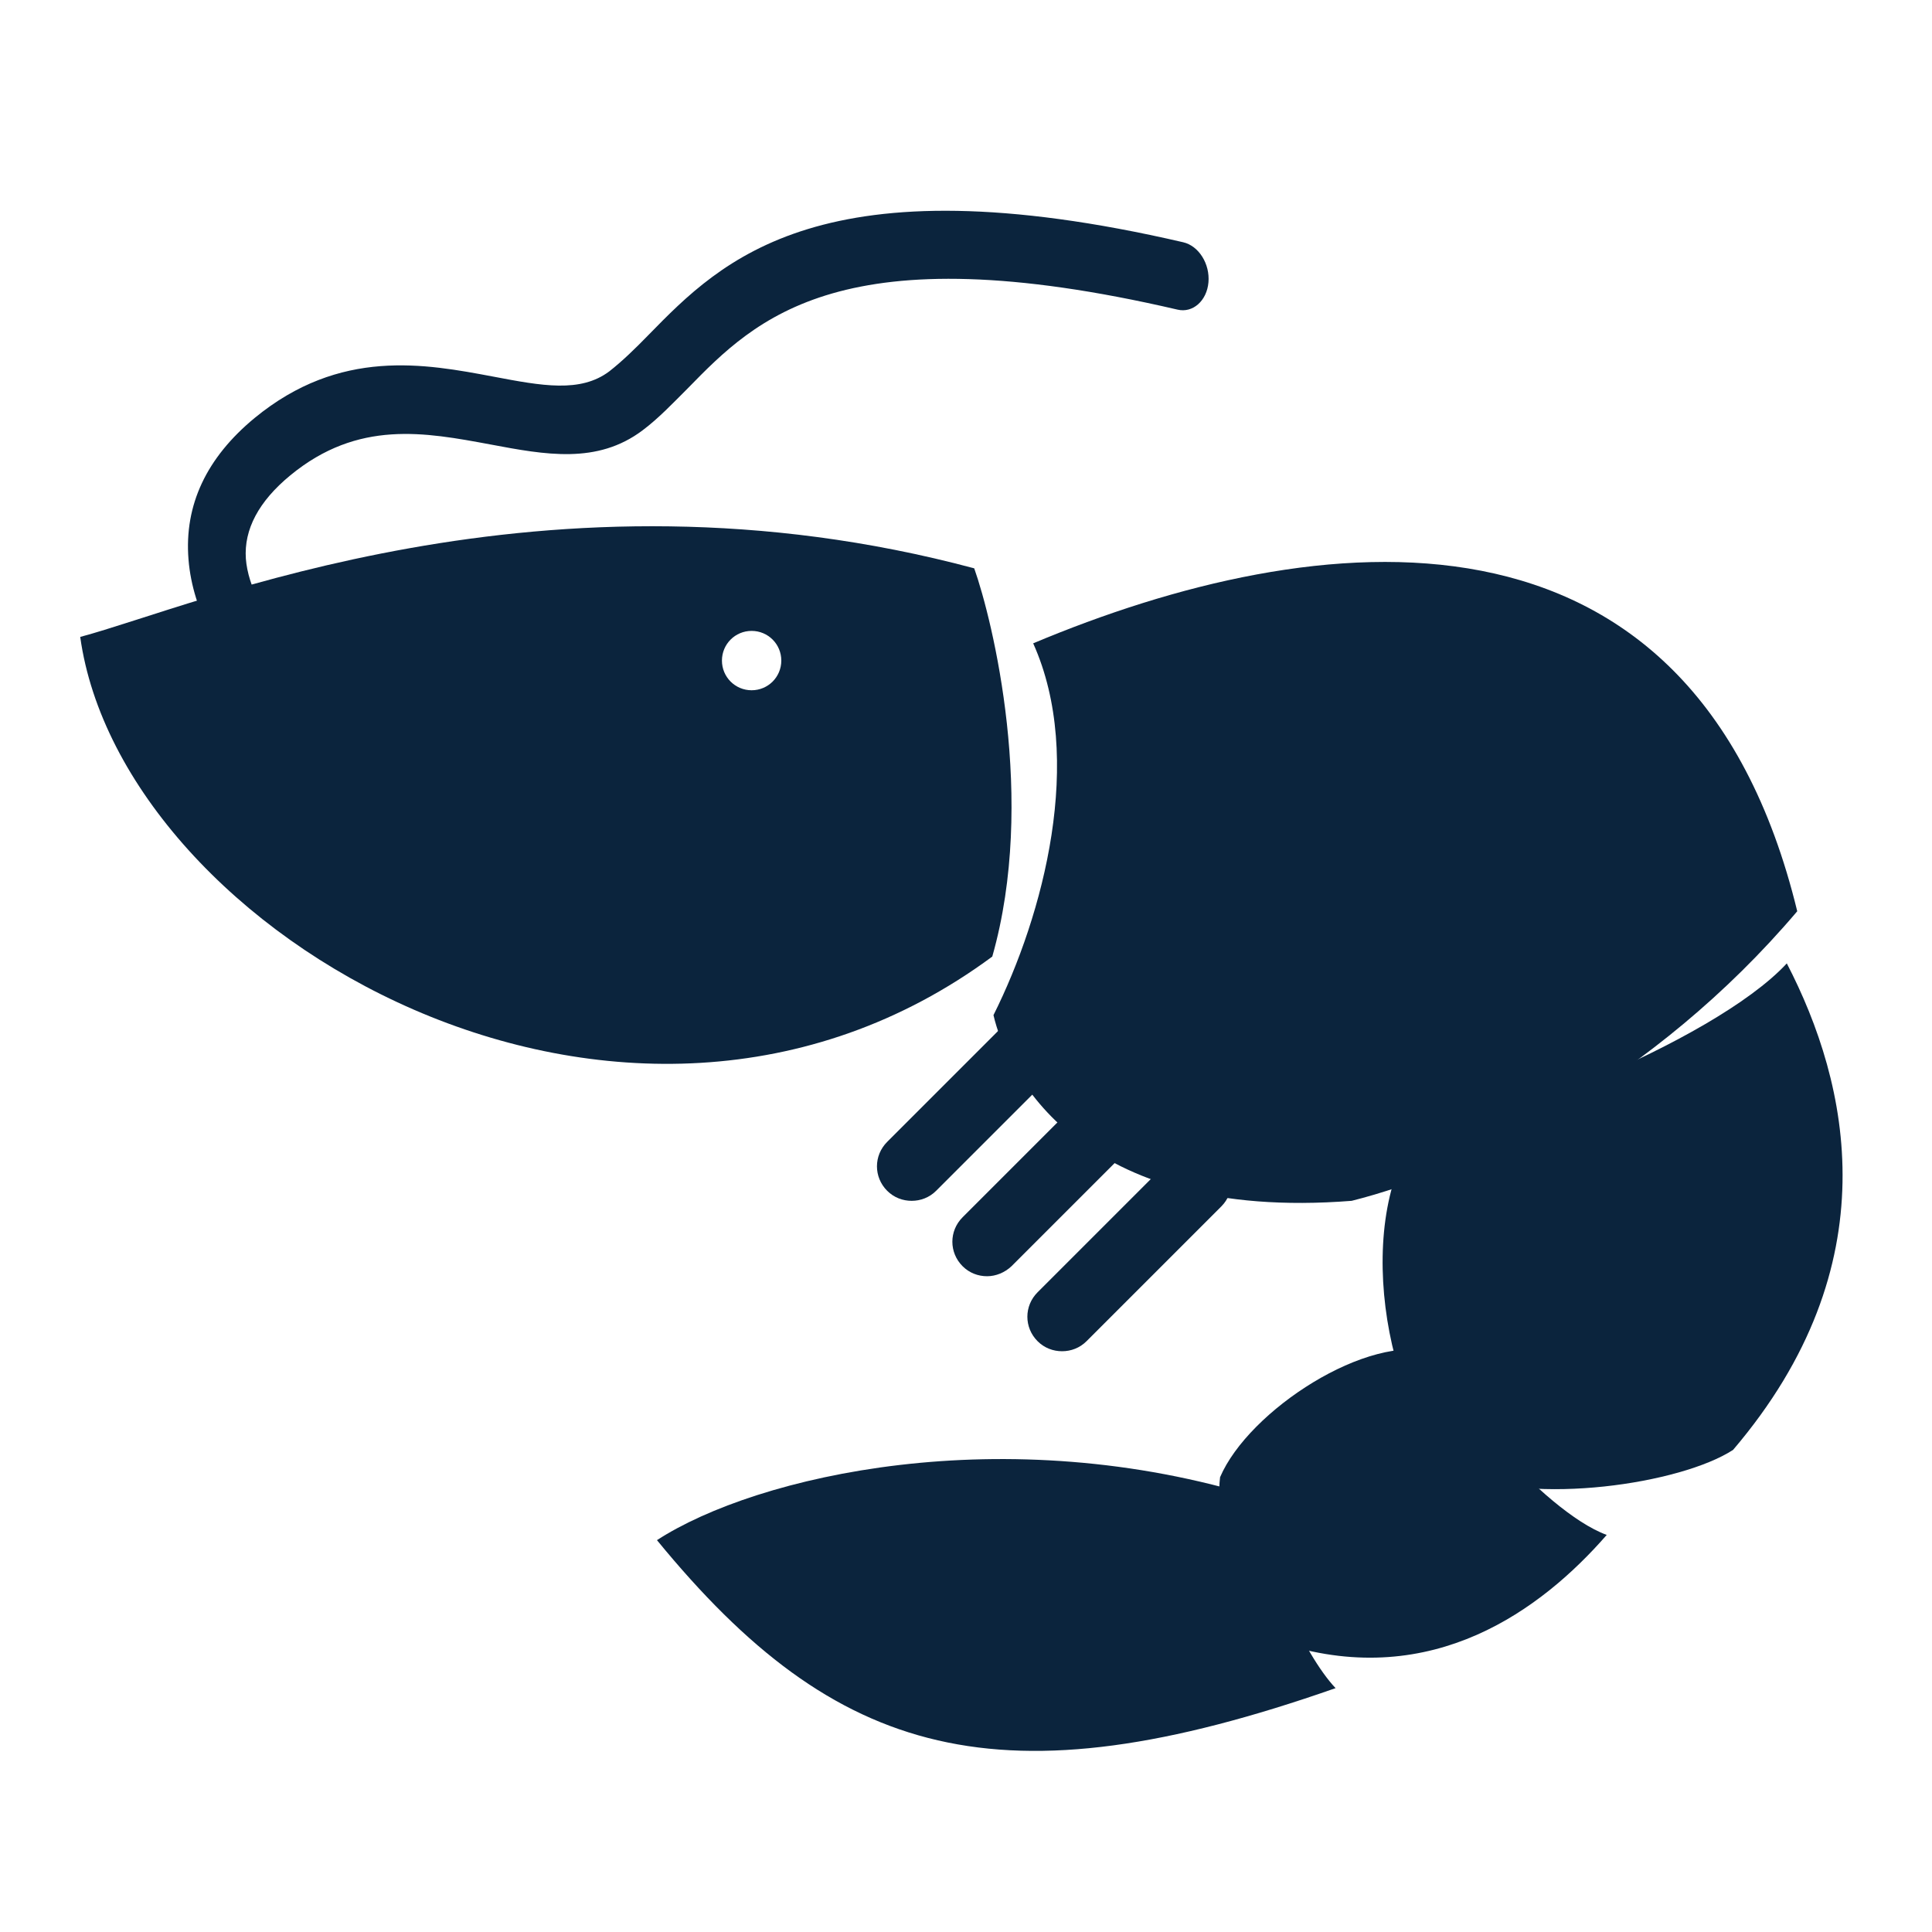
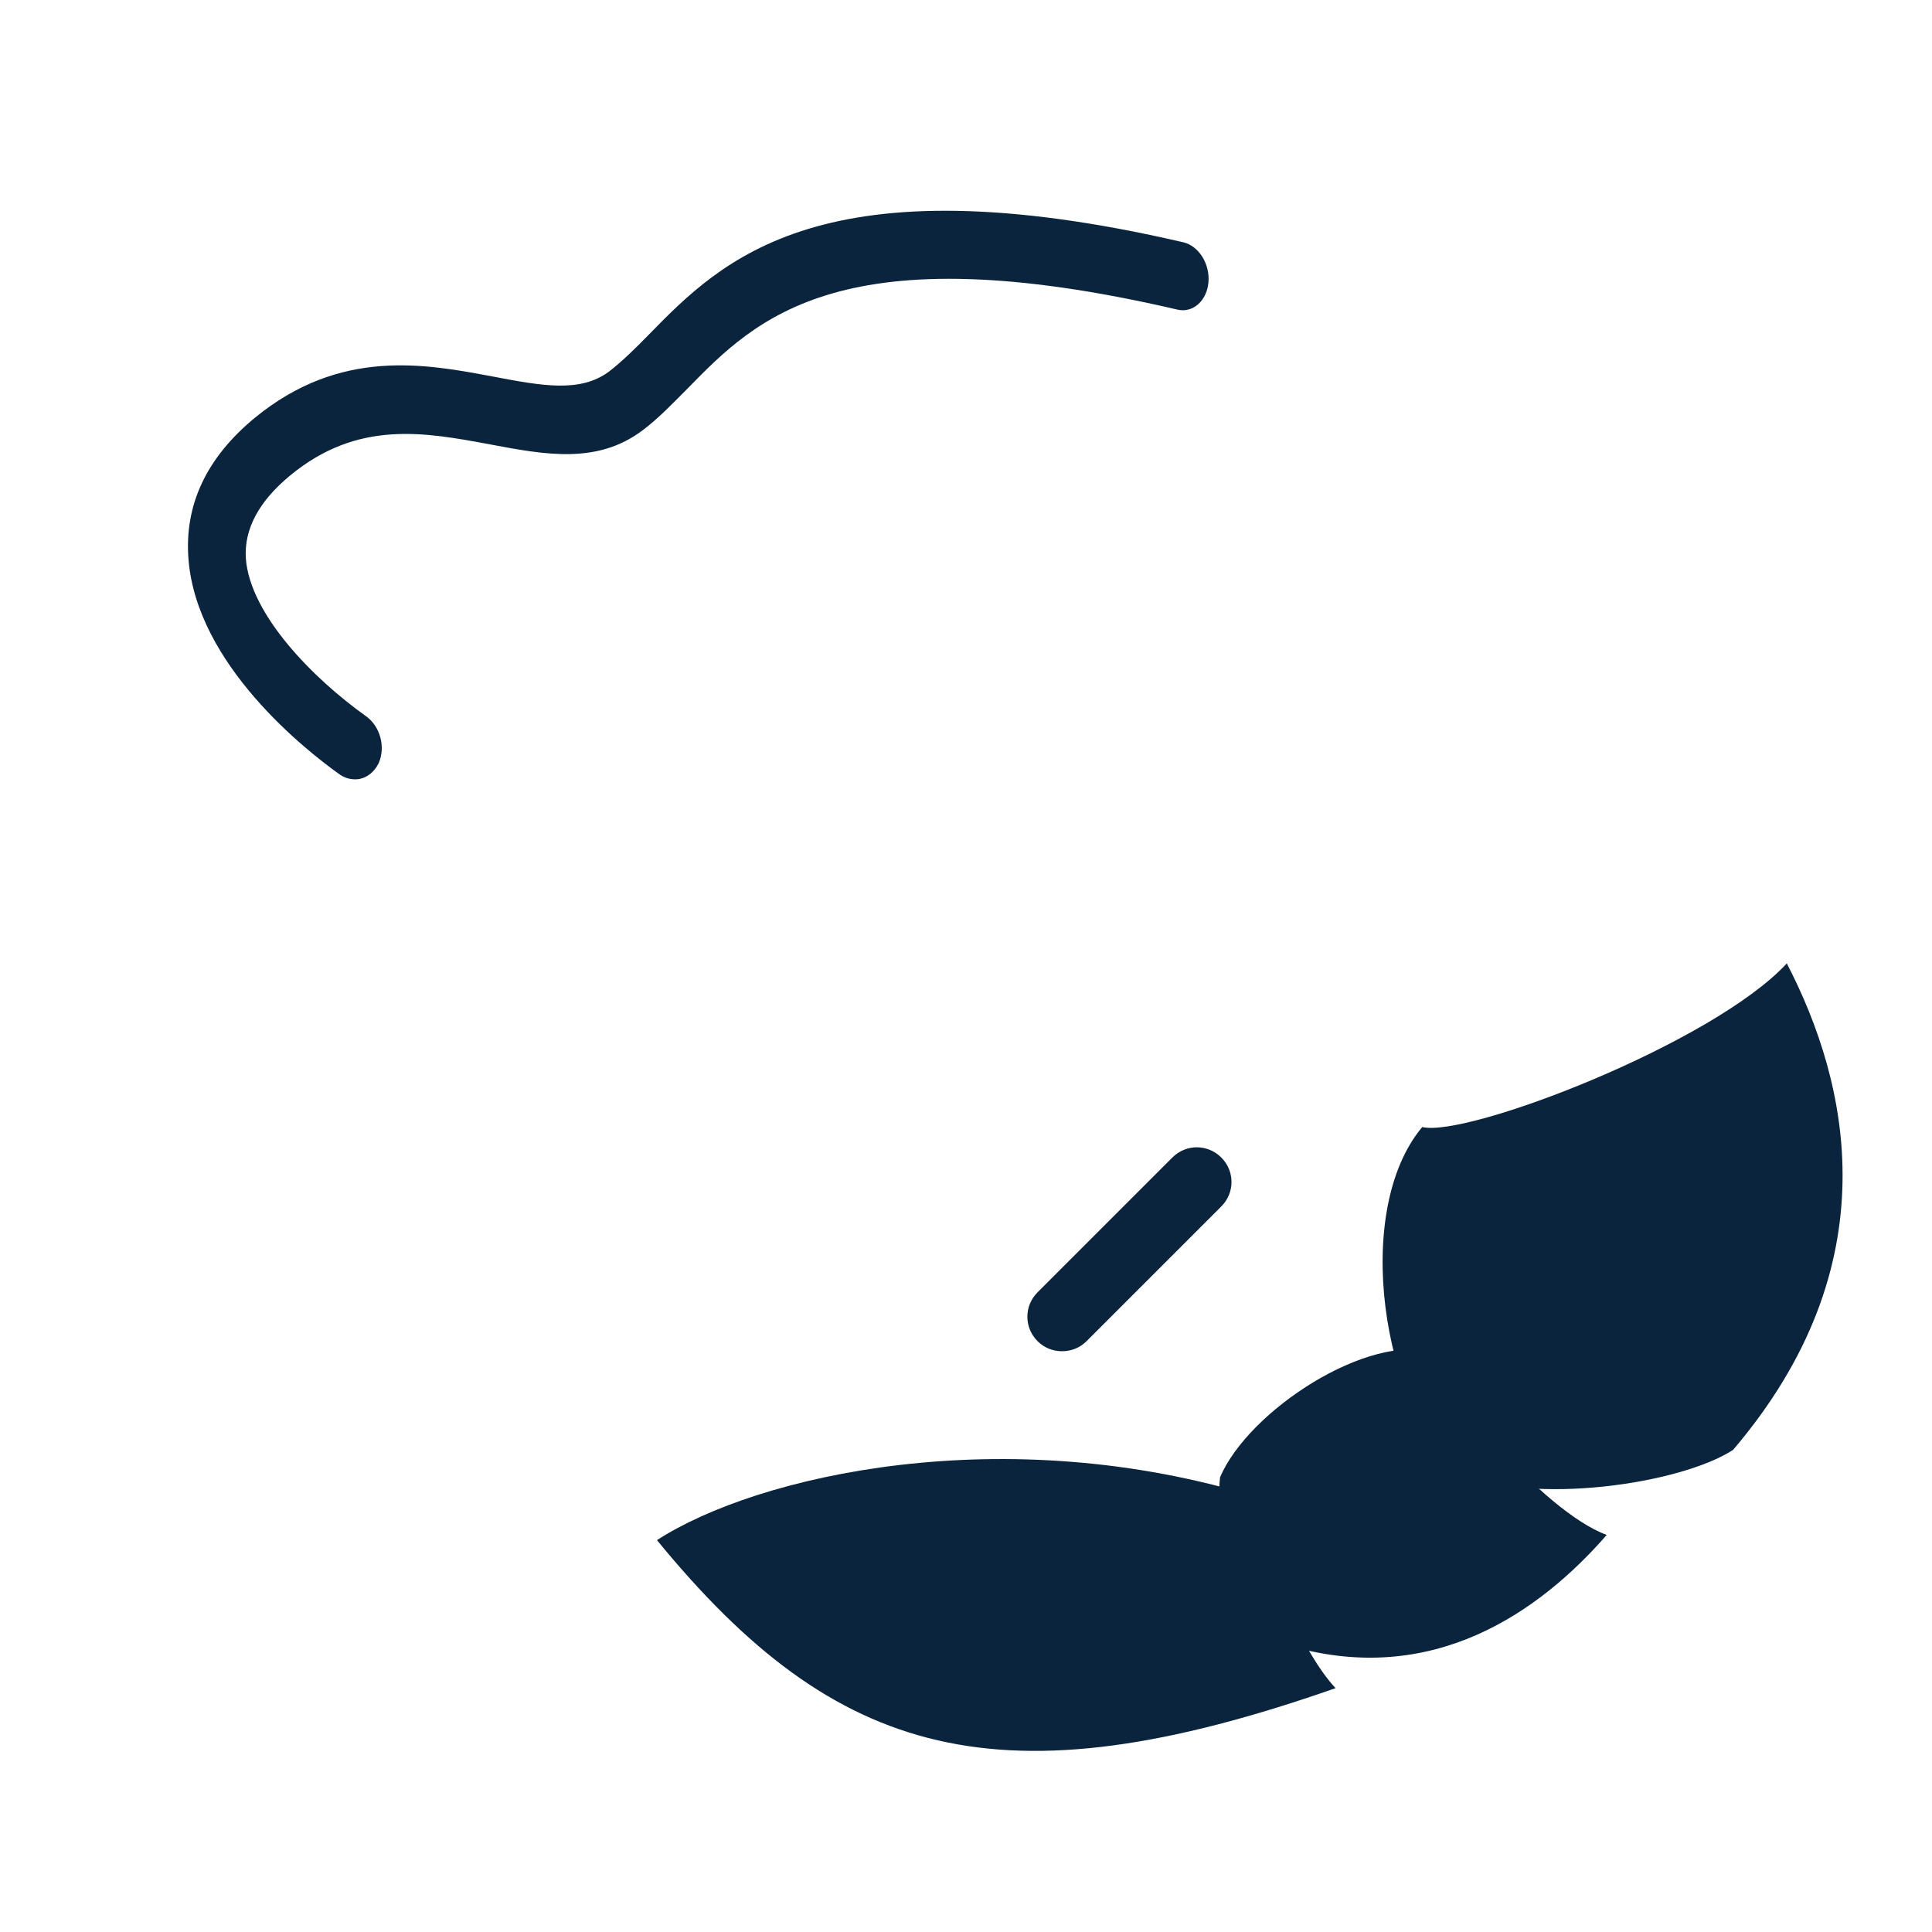
<svg xmlns="http://www.w3.org/2000/svg" version="1.1" id="Capa_1" x="0px" y="0px" viewBox="0 0 481.7 481.7" style="enable-background:new 0 0 481.7 481.7;" xml:space="preserve">
  <style type="text/css">
	.st0{fill:#0B243D;}
</style>
  <g>
-     <path class="st0" d="M257.6,160.4c12.9,28.7,2.6,67.7-9.9,92.7c3.2,13.8,20.6,51.7,89.3,46.3c29.6-7.4,75.4-30.1,111.1-72.2   C421.9,119.4,327.8,130.9,257.6,160.4z" />
    <path class="st0" d="M354.6,281c-17.7,21.2-9.7,69.9,8.9,86.3c18.8,8.1,55.5,2.7,68.6-5.8c39.3-46.1,29-91.2,13.4-121.3   C427,260.2,365.7,283.7,354.6,281z" />
    <path class="st0" d="M314.2,373.5c-0.4,14.9,10.9,39.1,18.8,47.4c-83.6,29.3-124.5,17.7-169.2-36.9   C188.6,367.9,250.4,353.6,314.2,373.5z" />
    <path class="st0" d="M89.7,194.2c-1.6,0.3-3.4,0-5-1.1c-8.3-5.9-35.6-27.3-37.7-53.6c-1.1-13.6,4.5-25.4,16.5-35.3   C84.8,86.7,106,90.7,123,93.9c12.1,2.3,21.7,4.1,28.9-1.3c3.2-2.5,6.5-5.7,9.9-9.2c18.1-18.5,43-43.9,133.2-23   c3.9,0.9,6.7,5.4,6.3,10c-0.4,4.6-3.9,7.7-7.7,6.8c-83.8-19.5-105.1,2.2-122.1,19.6c-3.8,3.8-7.3,7.5-11.3,10.5   c-11.3,8.5-24.2,6.1-38,3.5c-16.2-3-32.9-6.2-49.8,7.7c-7.9,6.5-11.6,13.5-11.1,20.8c1.1,14,16.8,29.9,30,39.3   c3.5,2.5,4.9,7.7,3.1,11.7C93.3,192.5,91.6,193.8,89.7,194.2z" />
-     <path class="st0" d="M242.9,141.7C136.1,113.1,48.7,151.2,20,158.8c10.3,73.9,135.8,147.4,227.4,79.7   C258.5,199.5,247.5,154.7,242.9,141.7z M187.4,172.1c-4.1,0-7.4-3.3-7.4-7.4s3.3-7.4,7.4-7.4c4.1,0,7.4,3.3,7.4,7.4   S191.5,172.1,187.4,172.1z" />
    <path class="st0" d="M264.8,336.9c-2.2,0-4.4-0.8-6.1-2.5c-3.4-3.4-3.4-8.8,0-12.2l33.6-33.6c3.4-3.4,8.8-3.4,12.2,0   c3.4,3.4,3.4,8.8,0,12.2l-33.6,33.6C269.2,336.1,267,336.9,264.8,336.9z" />
-     <path class="st0" d="M227.3,299.4c-2.2,0-4.4-0.8-6.1-2.5c-3.4-3.4-3.4-8.8,0-12.2l33.6-33.6c3.4-3.4,8.8-3.4,12.2,0   c3.4,3.4,3.4,8.8,0,12.2l-33.6,33.6C231.7,298.6,229.5,299.4,227.3,299.4z" />
-     <path class="st0" d="M246.1,318.2c-2.2,0-4.4-0.8-6.1-2.5c-3.4-3.4-3.4-8.8,0-12.2l33.6-33.6c3.4-3.4,8.8-3.4,12.2,0   c3.4,3.4,3.4,8.8,0,12.2l-33.6,33.6C250.5,317.3,248.3,318.2,246.1,318.2z" />
    <path class="st0" d="M357.9,337.2c-16.8-5-46.6,14.5-53.7,31.1c-1.8,14.3,8.4,35.9,16.2,41.7c36.8,11.3,63.8-8.5,80.2-27.3   C384.5,376.8,358.2,345,357.9,337.2z" />
  </g>
</svg>